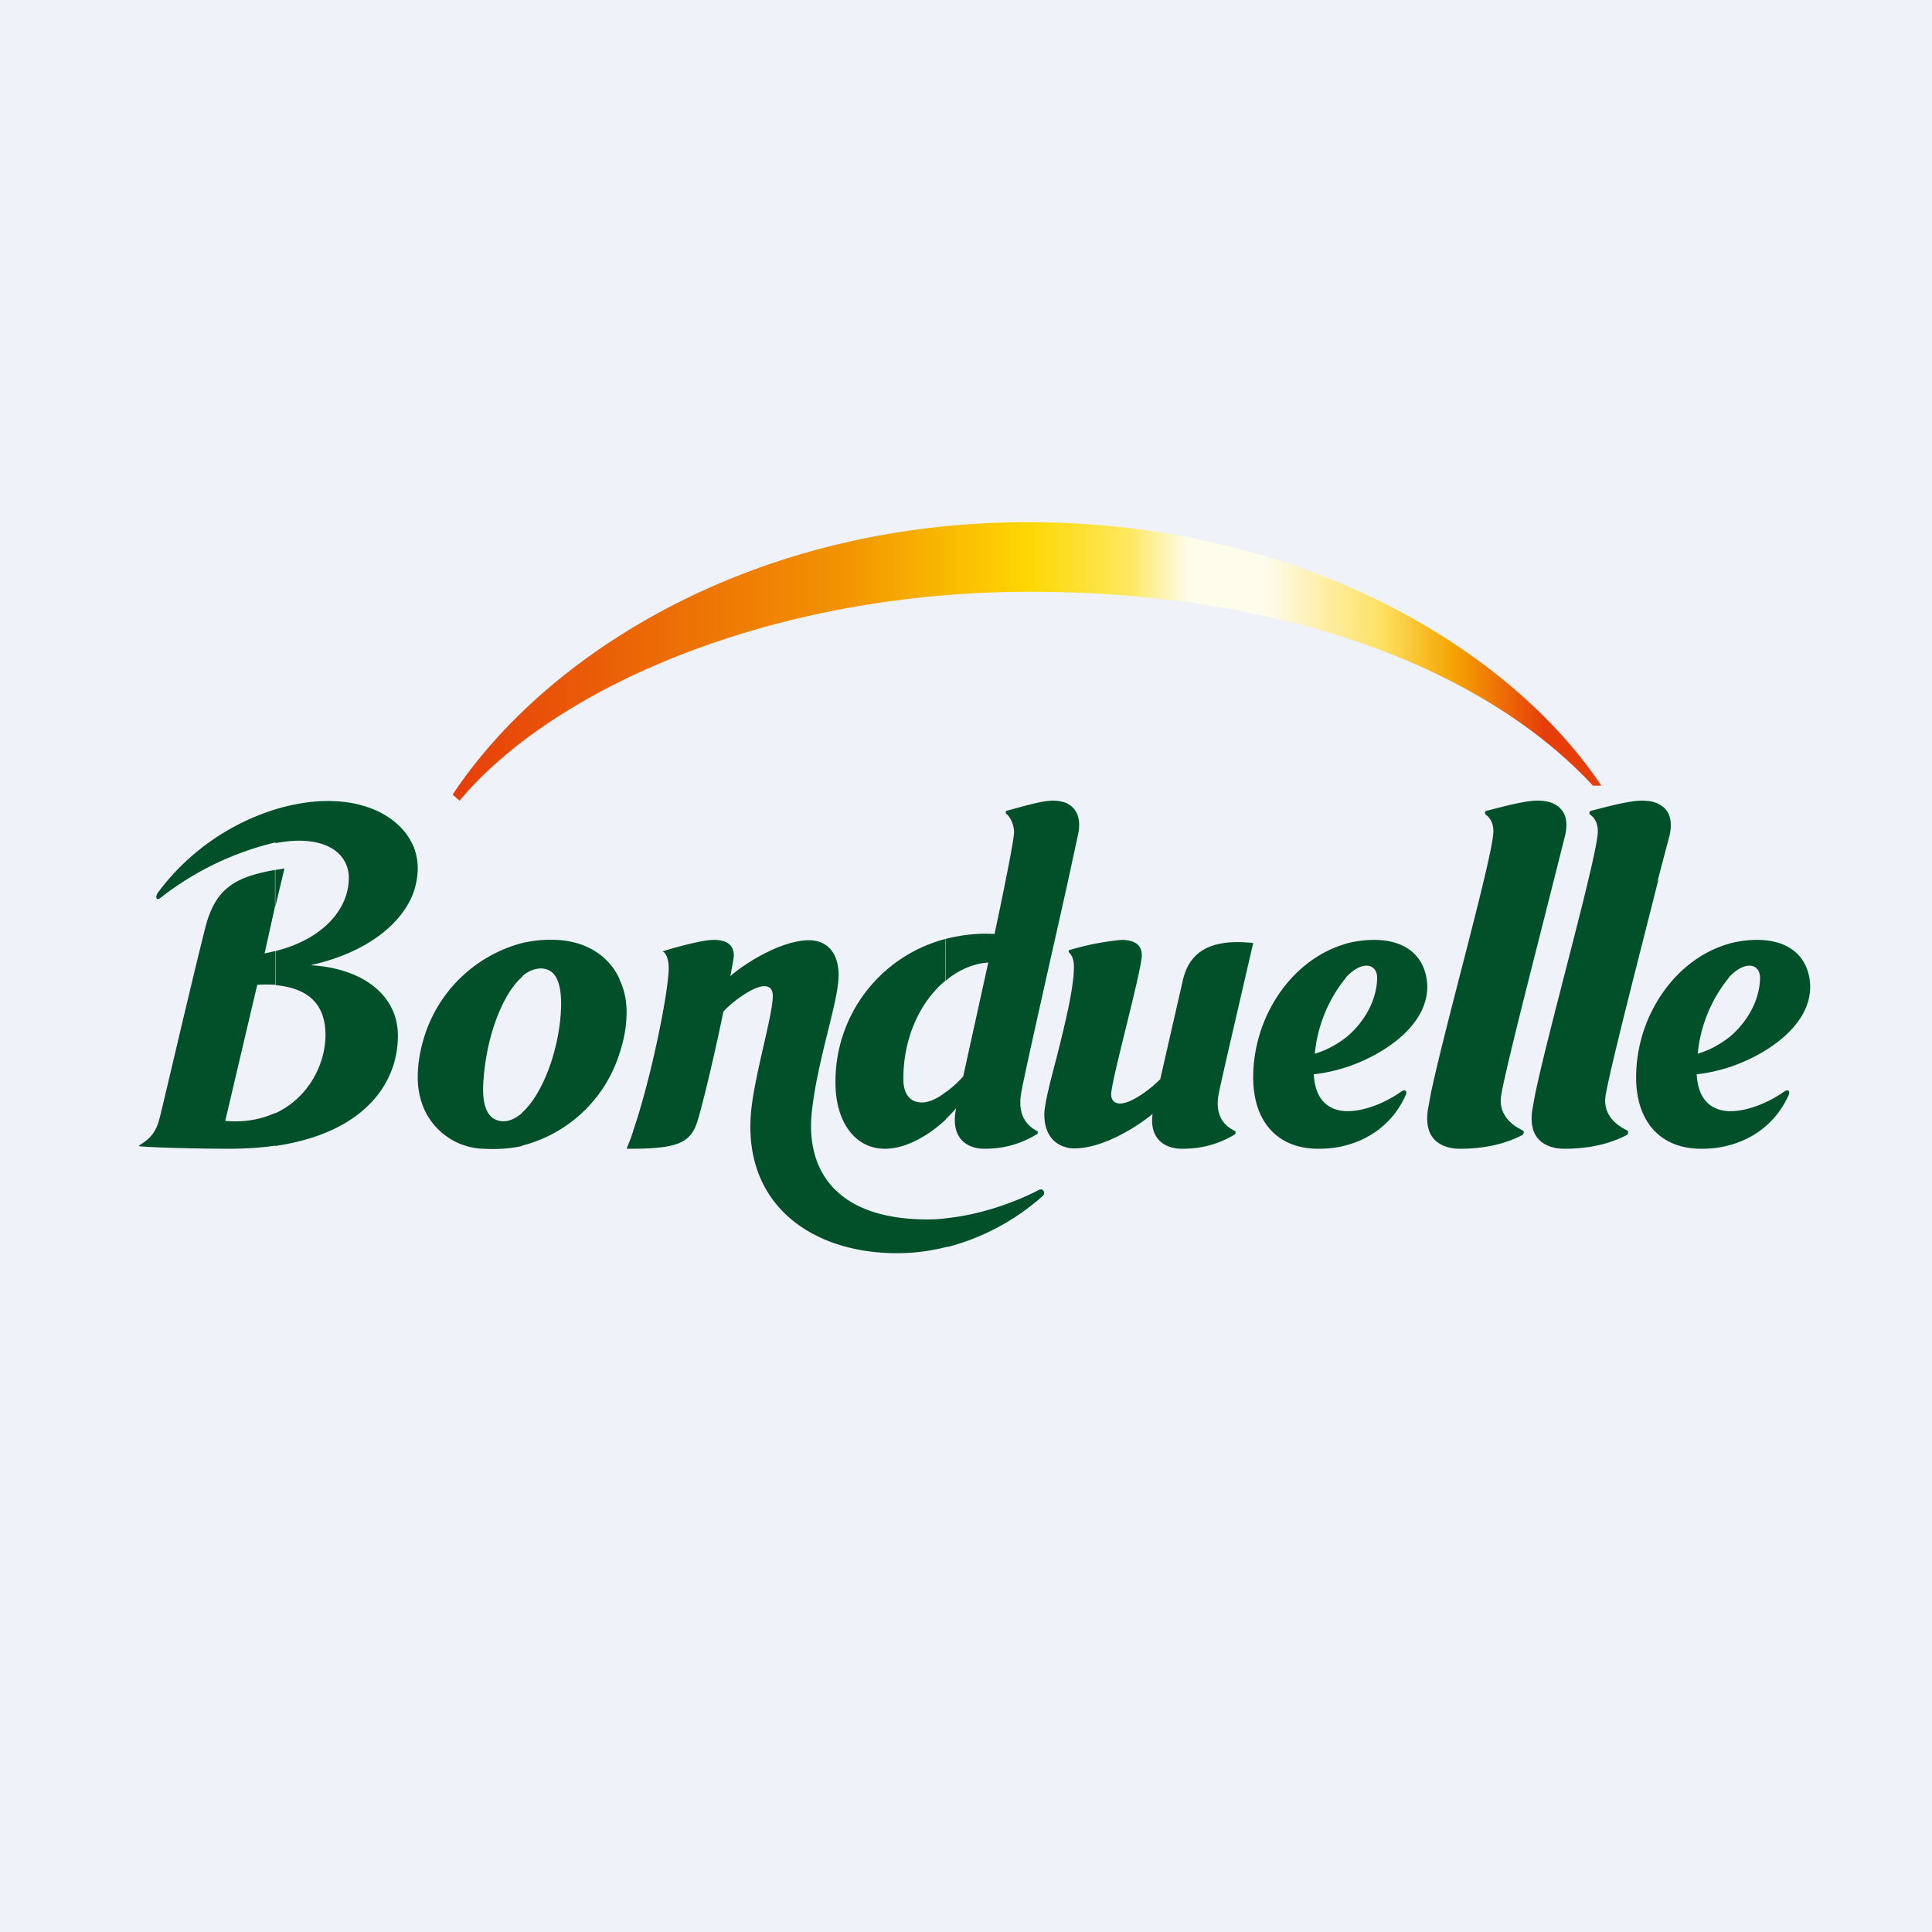
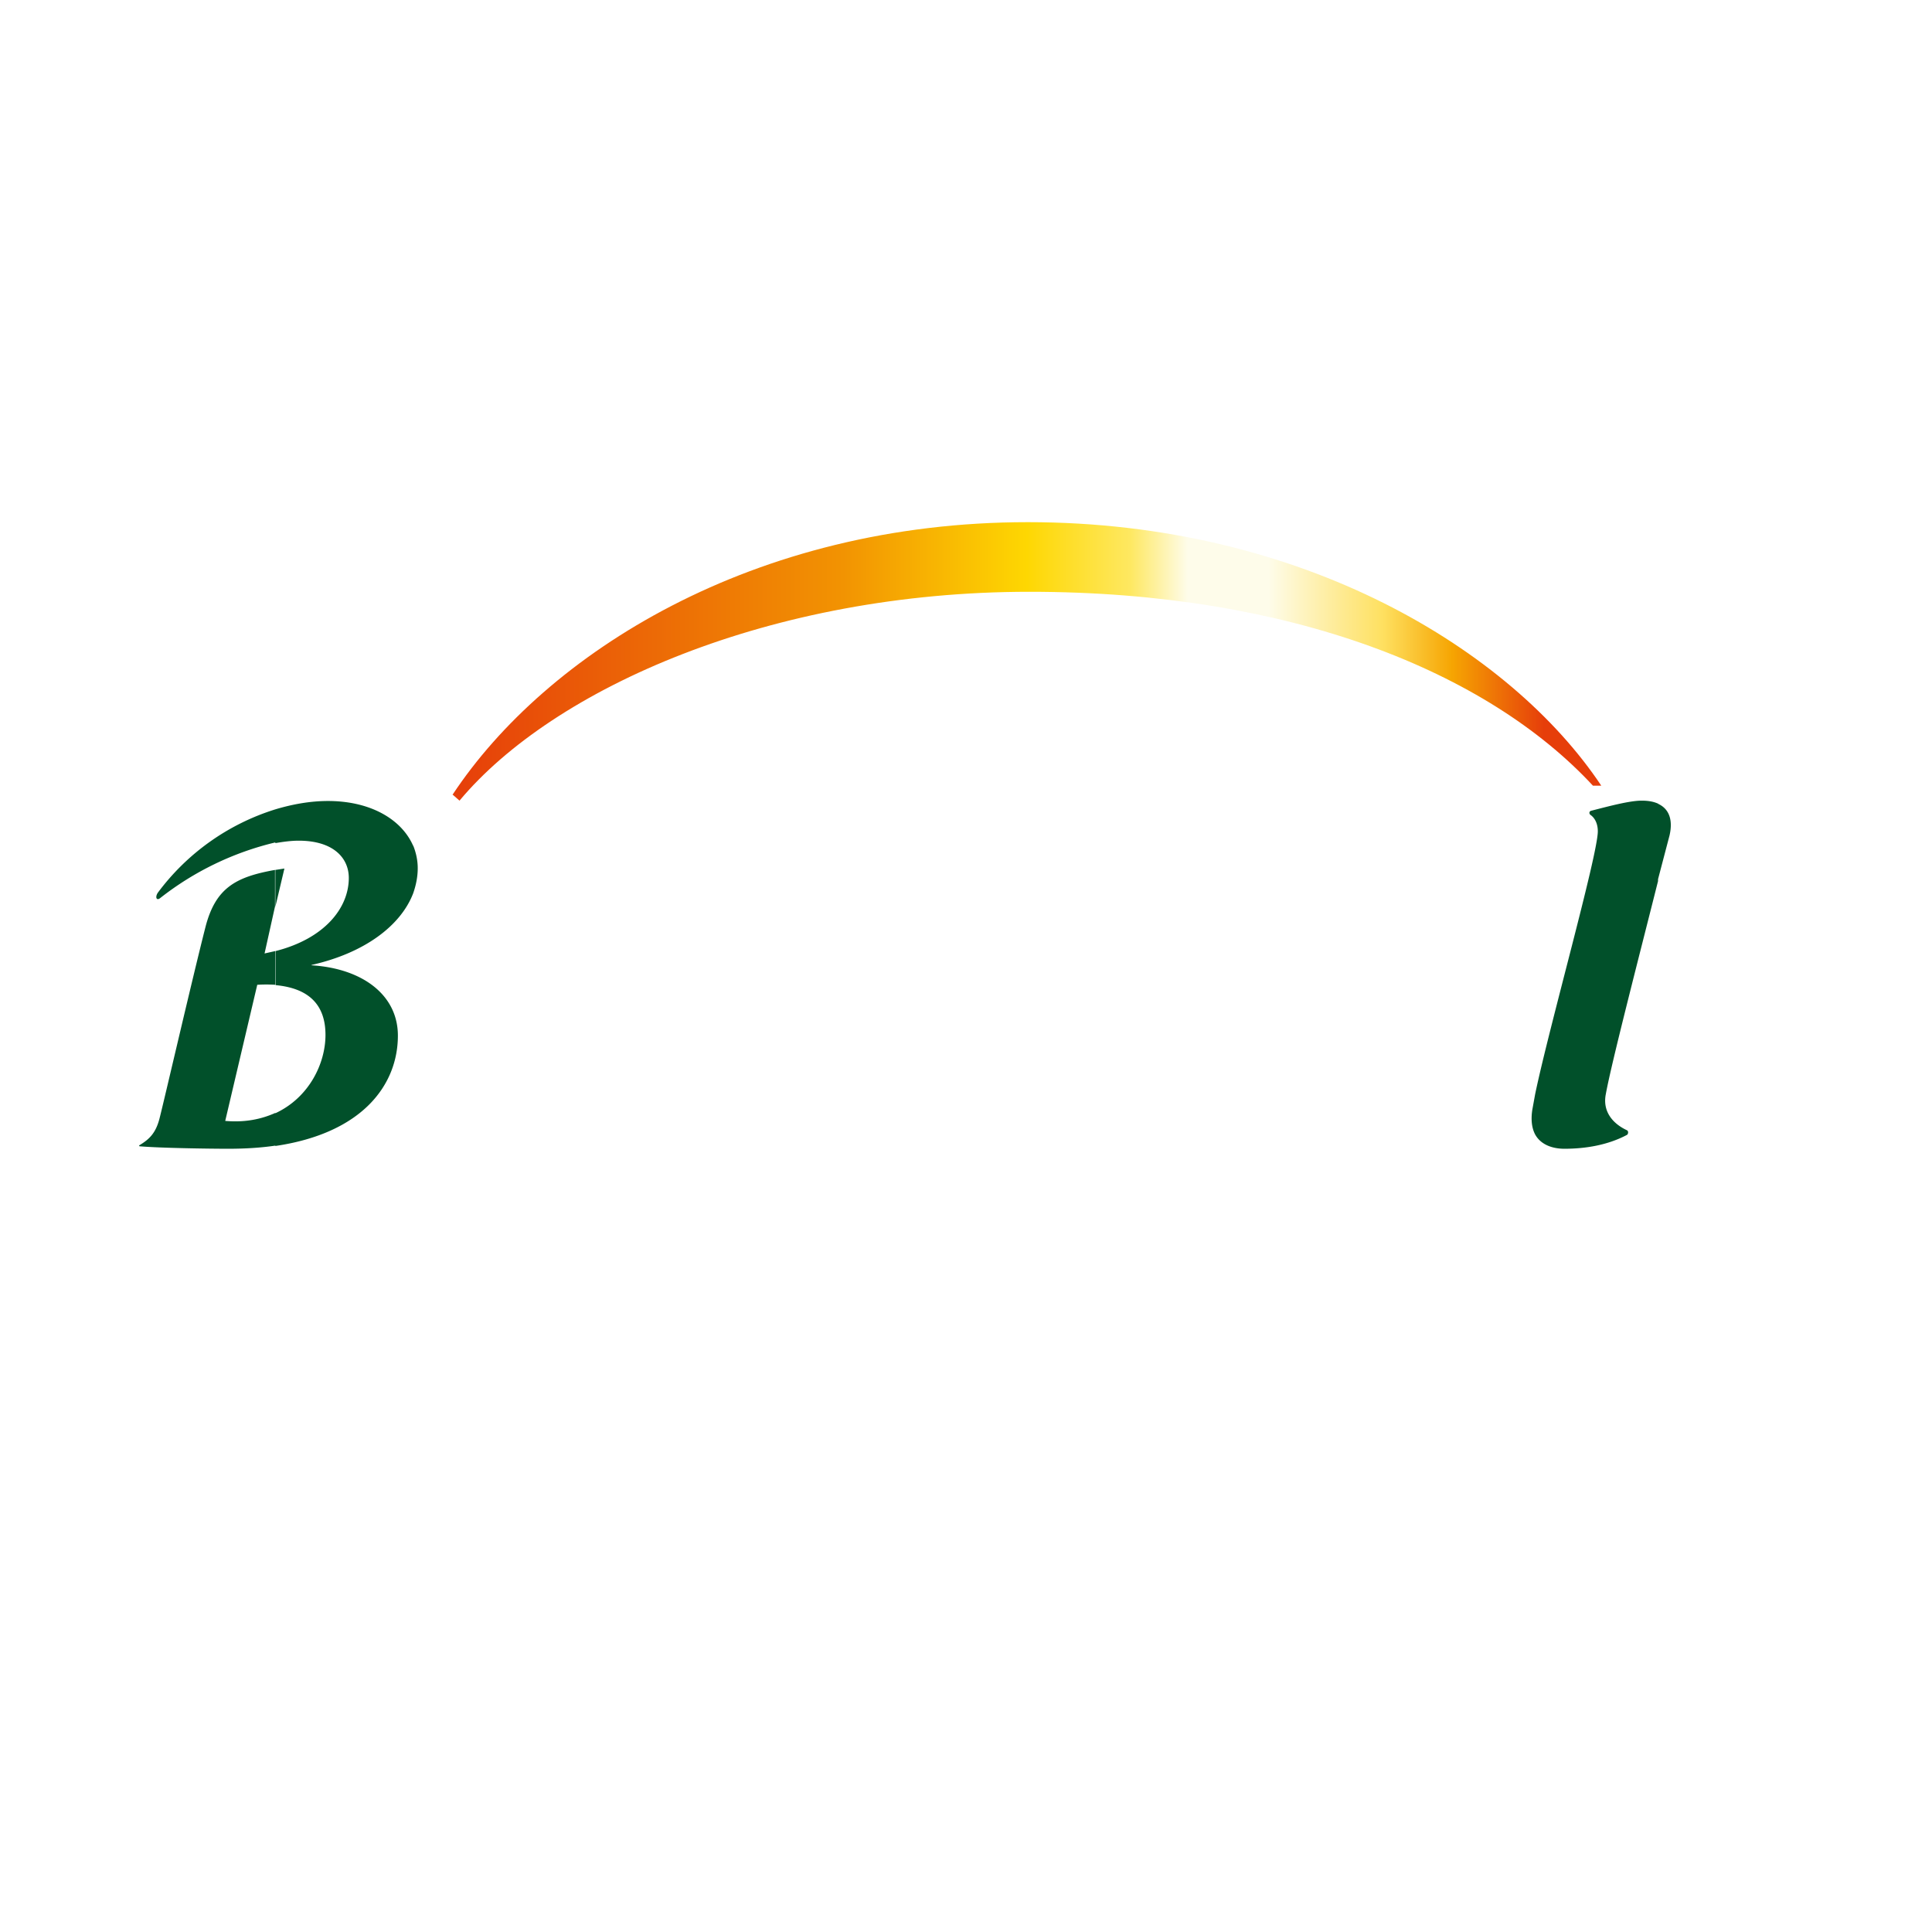
<svg xmlns="http://www.w3.org/2000/svg" viewBox="0 0 55.5 55.5">
-   <path d="M 0,0 H 55.5 V 55.5 H 0 Z" fill="rgb(239, 242, 248)" />
  <path d="M 12.99,22.815 L 13.2,23 C 15.9,19.77 22.14,17 29.57,17 C 37.08,17 42.73,19.3 45.76,22.57 H 46 C 43.4,18.67 37.41,15 29.53,15 C 21.63,15 15.68,18.78 13,22.83 Z" fill="url(#a)" />
-   <path d="M 17.79,30.235 V 28.13 C 17.93,28.41 18,28.73 18,29.08 C 18,29.46 17.93,29.86 17.8,30.25 Z M 17.8,28.13 V 30.25 A 3.96,3.96 0 0,1 15,32.91 V 31.96 C 15.6,31.43 16.1,30.08 16.12,28.86 C 16.12,28.1 15.9,27.82 15.52,27.82 A 0.82,0.82 0 0,0 15,28.05 V 27.09 A 3.6,3.6 0 0,1 16.13,27.01 C 16.93,27.09 17.52,27.51 17.8,28.13 Z M 15,27.1 V 28.06 C 14.41,28.58 13.94,29.86 13.88,31.18 C 13.85,31.94 14.11,32.21 14.47,32.21 C 14.64,32.21 14.83,32.12 15,31.97 V 32.92 C 14.65,33 14.27,33.02 13.87,33 A 1.93,1.93 0 0,1 12.14,31.75 V 29.95 A 4.02,4.02 0 0,1 15,27.09 Z M 12.14,29.95 V 31.75 A 2.3,2.3 0 0,1 12,30.94 C 12,30.61 12.05,30.28 12.14,29.95 Z M 27.23,35.82 V 34.99 C 28.17,34.89 29.16,34.54 29.85,34.18 C 29.97,34.12 30.05,34.28 29.95,34.36 A 6.63,6.63 0 0,1 27.23,35.82 Z M 27.23,34.99 C 27.03,35.02 26.83,35.03 26.65,35.03 C 23.96,35.03 23.15,33.56 23.32,31.95 C 23.48,30.43 24.09,28.78 24.09,28.01 C 24.09,27.34 23.73,27.01 23.24,27.01 C 22.49,27.01 21.48,27.61 20.98,28.04 C 21.04,27.73 21.08,27.51 21.08,27.45 C 21.08,27.15 20.88,27 20.51,27 C 20.18,27 19.45,27.2 19.03,27.33 C 19.15,27.37 19.21,27.61 19.21,27.8 C 19.21,28.47 18.71,30.97 18.19,32.48 V 33 C 19.5,32.99 19.86,32.82 20.05,32.16 C 20.23,31.55 20.55,30.19 20.78,29.06 C 21.03,28.78 21.64,28.33 21.95,28.33 C 22.13,28.33 22.2,28.44 22.2,28.61 C 22.2,29.18 21.65,30.96 21.57,32.01 C 21.37,34.61 23.32,36 25.77,36 C 26.25,36 26.74,35.94 27.23,35.81 V 35 Z M 18.19,32.49 C 18.13,32.68 18.06,32.85 18,33 H 18.2 V 32.49 Z" fill="rgb(1, 80, 42)" />
-   <path d="M 30.65,25.385 V 23.08 C 30.98,23.24 31.04,23.58 30.98,23.92 L 30.66,25.4 Z M 30.66,23.08 V 25.4 C 30.17,27.6 29.41,30.93 29.33,31.43 C 29.25,31.94 29.41,32.29 29.79,32.49 C 29.82,32.49 29.82,32.56 29.79,32.58 C 29.29,32.88 28.81,33 28.28,33 C 27.78,33 27.3,32.7 27.46,31.87 V 31.84 C 27.38,31.94 27.28,32.04 27.16,32.16 V 31.38 C 27.36,31.24 27.53,31.08 27.67,30.92 L 28.39,27.65 C 27.96,27.68 27.54,27.86 27.17,28.17 V 26.97 C 27.61,26.86 28.08,26.8 28.57,26.83 C 28.89,25.33 29.13,24.1 29.13,23.91 C 29.13,23.7 29.03,23.48 28.92,23.39 C 28.88,23.36 28.88,23.31 28.92,23.29 C 29.38,23.17 29.92,23 30.24,23 C 30.41,23 30.54,23.03 30.66,23.08 Z M 27.16,26.98 V 28.17 C 26.46,28.75 25.95,29.77 25.95,30.99 C 25.95,31.55 26.25,31.67 26.48,31.67 C 26.7,31.67 26.94,31.55 27.17,31.37 V 32.16 C 26.73,32.57 26.07,33 25.42,33 C 24.57,33 24,32.24 24,31.1 A 4.23,4.23 0 0,1 27.17,26.97 Z M 30.35,32.83 V 30.39 C 30.58,29.47 30.85,28.4 30.85,27.77 C 30.85,27.63 30.82,27.47 30.72,27.37 C 30.69,27.35 30.69,27.3 30.73,27.29 A 7.75,7.75 0 0,1 32.21,27 C 32.59,27 32.8,27.14 32.8,27.44 C 32.8,27.88 31.92,31.04 31.92,31.44 C 31.92,31.59 32,31.7 32.18,31.7 C 32.5,31.7 33.06,31.28 33.33,31 L 33.97,28.2 C 34.1,27.61 34.46,26.92 36,27.09 C 35.56,29 35.07,31.09 35,31.47 C 34.92,31.97 35.09,32.31 35.48,32.49 C 35.5,32.5 35.5,32.57 35.47,32.59 C 34.97,32.89 34.48,33 33.95,33 C 33.47,33 33.01,32.72 33.11,32 C 32.6,32.42 31.64,32.99 30.87,32.99 A 0.88,0.88 0 0,1 30.35,32.83 Z M 30.35,30.39 C 30.16,31.11 30,31.74 30,32.01 C 30,32.4 30.13,32.67 30.35,32.83 V 30.39 Z M 40.91,28.86 A 1.48,1.48 0 0,0 40.91,27.84 V 28.86 Z M 40.91,27.84 V 28.86 C 40.63,29.67 39.66,30.33 38.67,30.66 V 29.8 C 39.24,29.33 39.56,28.67 39.56,28.08 C 39.56,27.88 39.44,27.74 39.26,27.74 C 39.06,27.74 38.86,27.87 38.66,28.08 V 27.11 C 38.92,27.04 39.19,27 39.47,27 C 40.23,27 40.72,27.32 40.91,27.84 Z M 38.67,32.9 V 31.92 H 38.72 C 39.14,31.92 39.72,31.73 40.25,31.36 C 40.38,31.27 40.43,31.36 40.38,31.46 C 40.07,32.16 39.47,32.69 38.67,32.9 Z M 38.67,27.11 V 28.08 A 4.06,4.06 0 0,0 37.77,30.27 C 38.11,30.17 38.41,30 38.67,29.8 V 30.66 C 38.35,30.76 38.04,30.83 37.74,30.86 C 37.78,31.6 38.16,31.9 38.67,31.92 V 32.9 C 38.42,32.97 38.16,33 37.87,33 C 36.68,33 36,32.2 36,30.95 C 36,29.2 37.11,27.55 38.67,27.11 Z M 51.91,28.86 A 1.48,1.48 0 0,0 51.91,27.84 V 28.86 Z M 51.91,27.84 V 28.86 C 51.63,29.67 50.66,30.33 49.67,30.66 V 29.8 C 50.24,29.33 50.56,28.67 50.56,28.08 C 50.56,27.88 50.44,27.74 50.26,27.74 C 50.06,27.74 49.86,27.87 49.66,28.08 V 27.11 C 49.92,27.04 50.19,27 50.47,27 C 51.23,27 51.72,27.32 51.91,27.84 Z M 49.67,32.9 V 31.92 H 49.72 C 50.14,31.92 50.72,31.73 51.25,31.36 C 51.38,31.27 51.43,31.36 51.38,31.46 C 51.07,32.16 50.47,32.69 49.67,32.9 Z M 49.67,27.11 V 28.08 A 4.06,4.06 0 0,0 48.77,30.27 C 49.11,30.17 49.41,30 49.67,29.8 V 30.66 C 49.35,30.76 49.04,30.83 48.74,30.86 C 48.78,31.6 49.16,31.9 49.67,31.92 V 32.9 C 49.42,32.97 49.16,33 48.87,33 C 47.68,33 47,32.2 47,30.95 C 47,29.2 48.11,27.55 49.67,27.11 Z M 44.63,25.31 L 44.96,24 C 45.06,23.57 44.96,23.24 44.63,23.09 V 25.31 Z M 44.63,23.09 V 25.31 C 44.11,27.38 43.29,30.54 43.13,31.43 C 43.03,31.93 43.33,32.28 43.74,32.47 C 43.78,32.49 43.78,32.57 43.74,32.6 C 43.18,32.9 42.53,33 41.94,33 C 41.59,33 41.26,32.88 41.1,32.59 V 31.43 C 41.5,29.51 42.9,24.56 42.9,23.88 C 42.9,23.67 42.82,23.5 42.69,23.41 C 42.65,23.38 42.64,23.31 42.71,23.29 C 43.22,23.16 43.81,23 44.16,23 C 44.36,23 44.51,23.03 44.64,23.09 Z M 41.1,31.43 V 32.59 C 41.01,32.42 40.97,32.18 41.02,31.87 L 41.1,31.43 Z" fill="rgb(1, 80, 42)" />
  <path d="M 47.62,25.295 L 47.96,24 C 48.06,23.57 47.96,23.24 47.63,23.09 V 25.31 Z M 47.63,23.09 V 25.31 C 47.11,27.38 46.29,30.54 46.13,31.43 C 46.03,31.93 46.33,32.28 46.74,32.47 C 46.78,32.49 46.78,32.57 46.74,32.6 C 46.18,32.9 45.53,33 44.94,33 C 44.59,33 44.26,32.88 44.1,32.59 V 31.43 C 44.5,29.51 45.9,24.56 45.9,23.88 C 45.9,23.67 45.82,23.5 45.69,23.41 C 45.65,23.38 45.64,23.31 45.71,23.29 C 46.22,23.16 46.81,23 47.16,23 C 47.36,23 47.51,23.03 47.64,23.09 Z M 44.1,31.43 V 32.59 C 44.01,32.42 43.97,32.18 44.02,31.87 L 44.1,31.43 Z M 11.87,25.66 C 11.95,25.43 12,25.19 12,24.94 C 12,24.71 11.95,24.49 11.87,24.29 V 25.66 Z M 8.95,27.72 C 10.46,27.38 11.51,26.6 11.87,25.66 V 24.3 C 11.54,23.54 10.65,23.01 9.42,23.01 C 8.92,23.01 8.41,23.1 7.91,23.25 V 24.22 C 8.14,24.18 8.37,24.15 8.58,24.15 C 9.58,24.15 10.02,24.65 10.02,25.22 C 10.02,26.08 9.33,26.96 7.92,27.32 V 28.3 C 8.88,28.39 9.35,28.87 9.35,29.73 C 9.35,30.55 8.88,31.53 7.91,31.98 V 32.92 C 10.43,32.55 11.43,31.15 11.43,29.75 C 11.43,28.58 10.41,27.82 8.95,27.73 Z M 7.91,26.05 V 24.99 L 8.17,24.95 L 7.91,26.05 Z M 7.91,23.25 A 6.68,6.68 0 0,0 4.53,25.65 C 4.45,25.78 4.5,25.88 4.6,25.8 A 8.57,8.57 0 0,1 7.91,24.2 V 23.24 Z M 7.91,27.32 V 28.29 A 4.04,4.04 0 0,0 7.39,28.29 L 6.47,32.2 C 7.04,32.25 7.51,32.15 7.91,31.97 V 32.91 C 7.51,32.97 7.05,33 6.56,33 C 6.02,33 4.61,32.98 4.02,32.93 C 3.99,32.93 3.99,32.9 4.02,32.89 C 4.28,32.73 4.47,32.56 4.58,32.14 C 4.7,31.68 5.53,28.09 5.9,26.64 C 6.19,25.5 6.78,25.19 7.9,24.99 V 26.04 L 7.6,27.39 L 7.91,27.32 Z" fill="rgb(1, 80, 42)" />
  <defs>
    <linearGradient id="a" x1="13" x2="46" y1="19" y2="19" gradientUnits="userSpaceOnUse">
      <stop stop-color="rgb(230, 62, 10)" offset="0" />
      <stop stop-color="rgb(242, 147, 2)" offset=".34" />
      <stop stop-color="rgb(254, 215, 2)" offset=".5" />
      <stop stop-color="rgb(254, 232, 97)" offset=".59" />
      <stop stop-color="rgb(254, 252, 234)" offset=".64" />
      <stop stop-color="rgb(254, 252, 234)" offset=".71" />
      <stop stop-color="rgb(254, 224, 96)" offset=".81" />
      <stop stop-color="rgb(246, 165, 2)" offset=".87" />
      <stop stop-color="rgb(230, 62, 10)" offset=".95" />
    </linearGradient>
  </defs>
</svg>